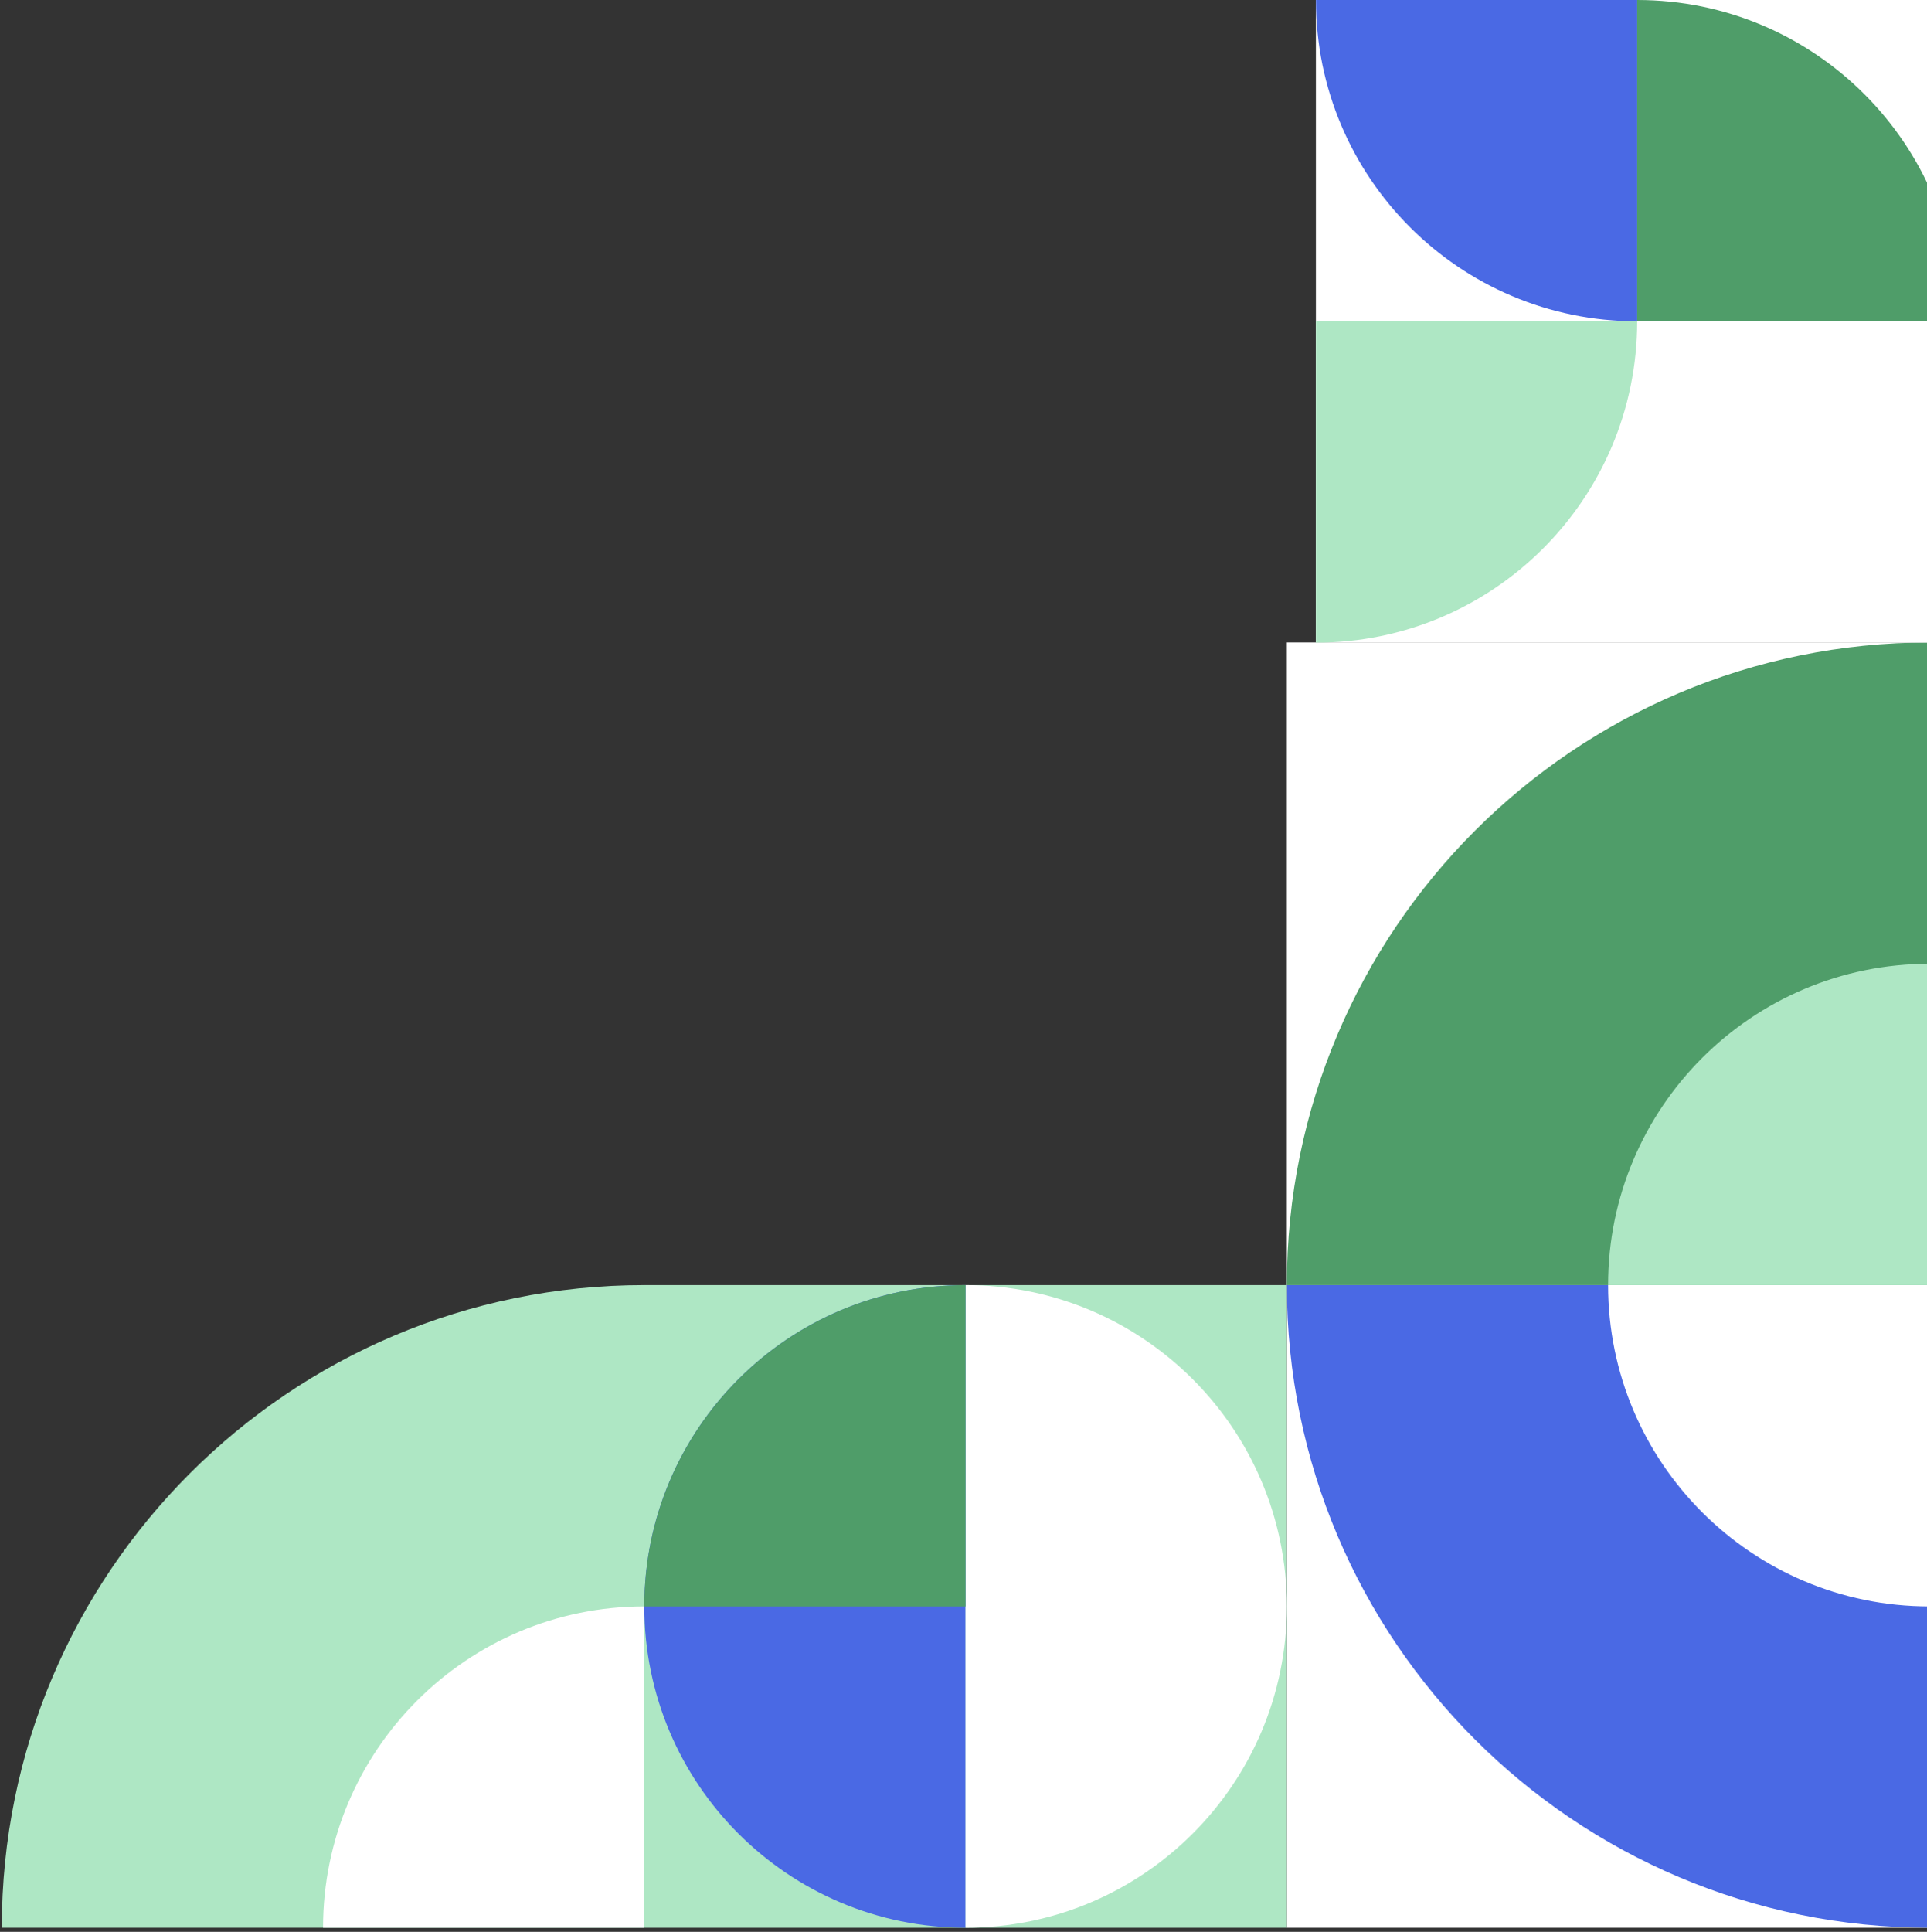
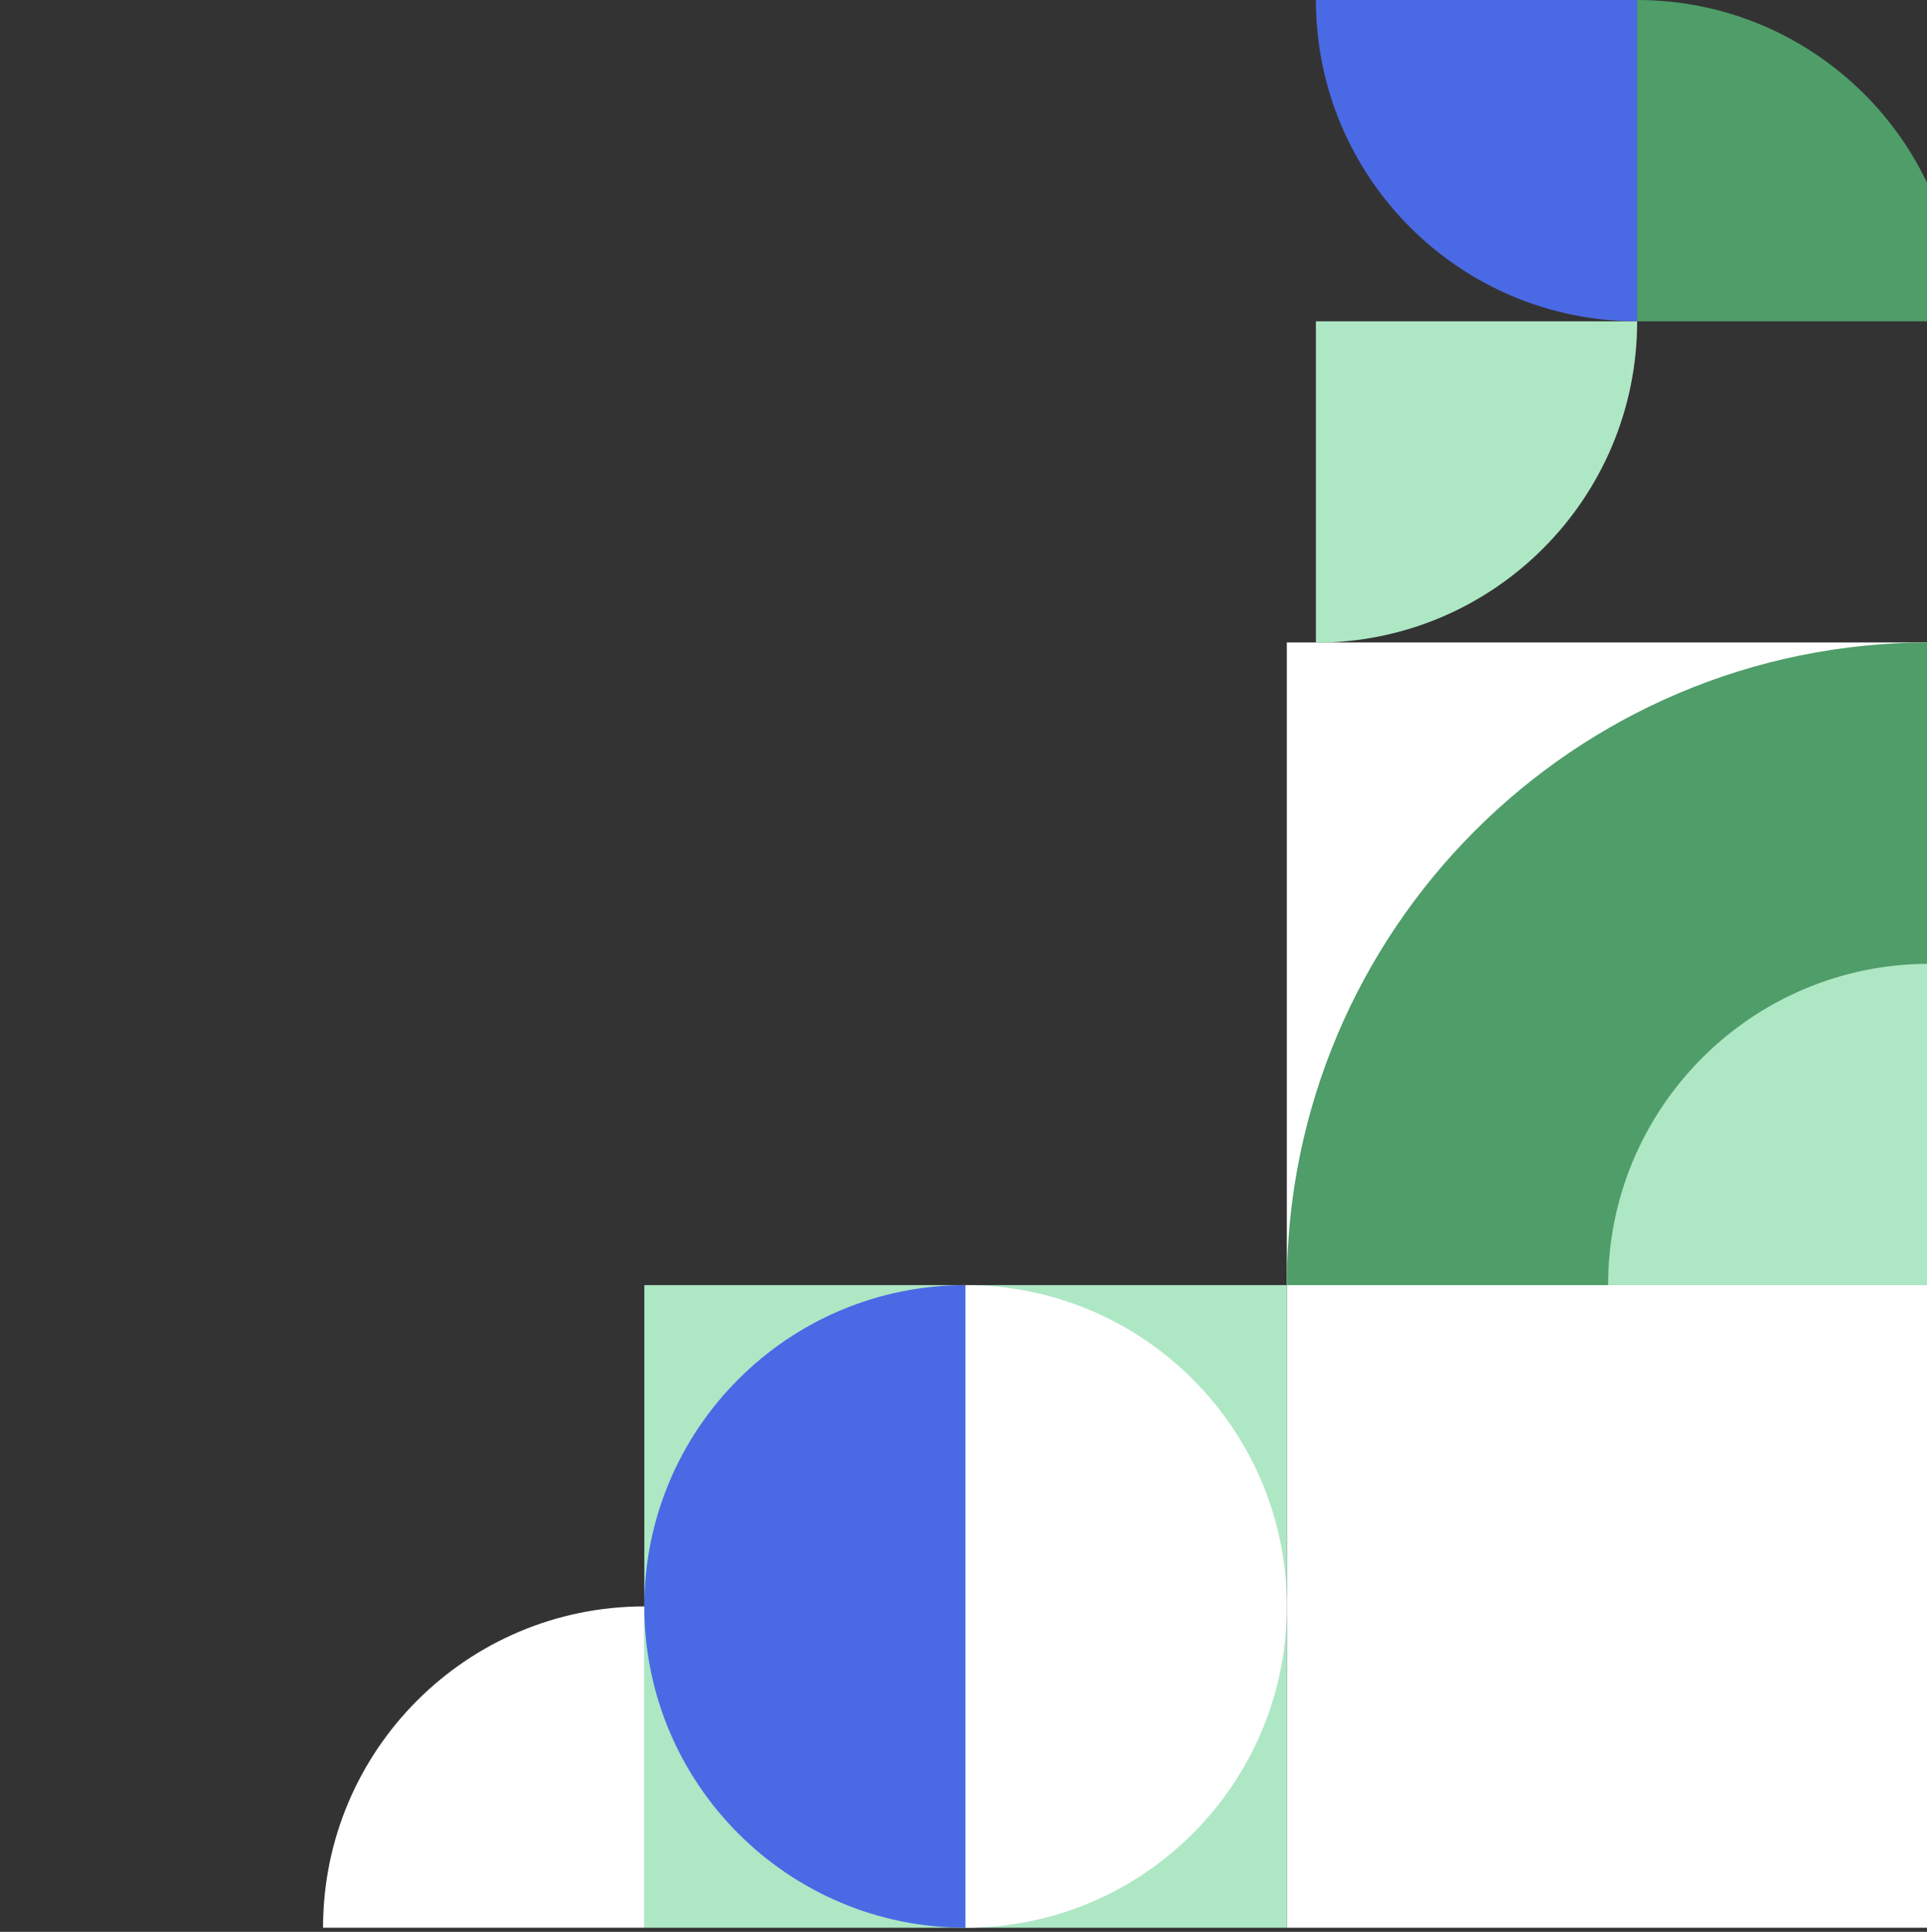
<svg xmlns="http://www.w3.org/2000/svg" width="432" height="433" viewBox="0 0 432 433" fill="none">
  <rect x="0" y="0" width="432" height="433" fill="#333333" stroke="none" />
  <rect x="288.483" y="288.042" width="144.042" height="144.042" fill="white" />
-   <path fill-rule="evenodd" clip-rule="evenodd" d="M432.526 432.084C352.973 432.084 288.483 367.594 288.483 288.042H432.526" fill="#4A69E4" />
  <path fill-rule="evenodd" clip-rule="evenodd" d="M360.505 288.042C360.505 327.818 392.749 360.063 432.526 360.063V288.042" fill="white" />
  <rect x="288.483" y="144" width="144.042" height="144.042" fill="white" />
  <path fill-rule="evenodd" clip-rule="evenodd" d="M432.526 144C352.973 144 288.483 208.49 288.483 288.042H432.526" fill="#4F9D69" />
  <path fill-rule="evenodd" clip-rule="evenodd" d="M360.505 288.042C360.505 248.266 392.749 216.021 432.526 216.021V288.042" fill="#AEE7C4" />
  <rect width="144.042" height="144.042" transform="matrix(1 0 0 -1 144.441 432.085)" fill="#AEE7C4" />
  <path fill-rule="evenodd" clip-rule="evenodd" d="M216.462 432.085C176.686 432.085 144.441 399.84 144.441 360.064C144.441 320.287 176.686 288.042 216.462 288.042" fill="#4A69E4" />
  <path fill-rule="evenodd" clip-rule="evenodd" d="M216.462 432.085C256.238 432.085 288.483 399.84 288.483 360.064C288.483 320.287 256.238 288.042 216.462 288.042" fill="white" />
-   <path fill-rule="evenodd" clip-rule="evenodd" d="M144.441 360.064C144.441 320.287 176.686 288.042 216.462 288.042V360.064" fill="#4F9D69" />
-   <rect width="144.042" height="144.042" transform="matrix(1 1.74846e-07 1.74846e-07 -1 295 144.042)" fill="white" />
  <path fill-rule="evenodd" clip-rule="evenodd" d="M295 0C295 39.776 327.245 72.021 367.021 72.021V0" fill="#4A69E4" />
  <path fill-rule="evenodd" clip-rule="evenodd" d="M367.021 0C406.798 -4.74326e-07 439.043 32.245 439.043 72.021L367.021 72.021" fill="#4F9D69" />
  <path fill-rule="evenodd" clip-rule="evenodd" d="M367.021 72.021C367.021 111.797 334.777 144.042 295 144.042L295 72.021" fill="#AEE7C4" />
-   <path fill-rule="evenodd" clip-rule="evenodd" d="M144.441 288.042C64.889 288.042 0.399 352.532 0.399 432.085H144.441" fill="#AEE7C4" />
  <path fill-rule="evenodd" clip-rule="evenodd" d="M72.42 432.085C72.42 392.309 104.665 360.064 144.441 360.064V432.085" fill="white" />
</svg>